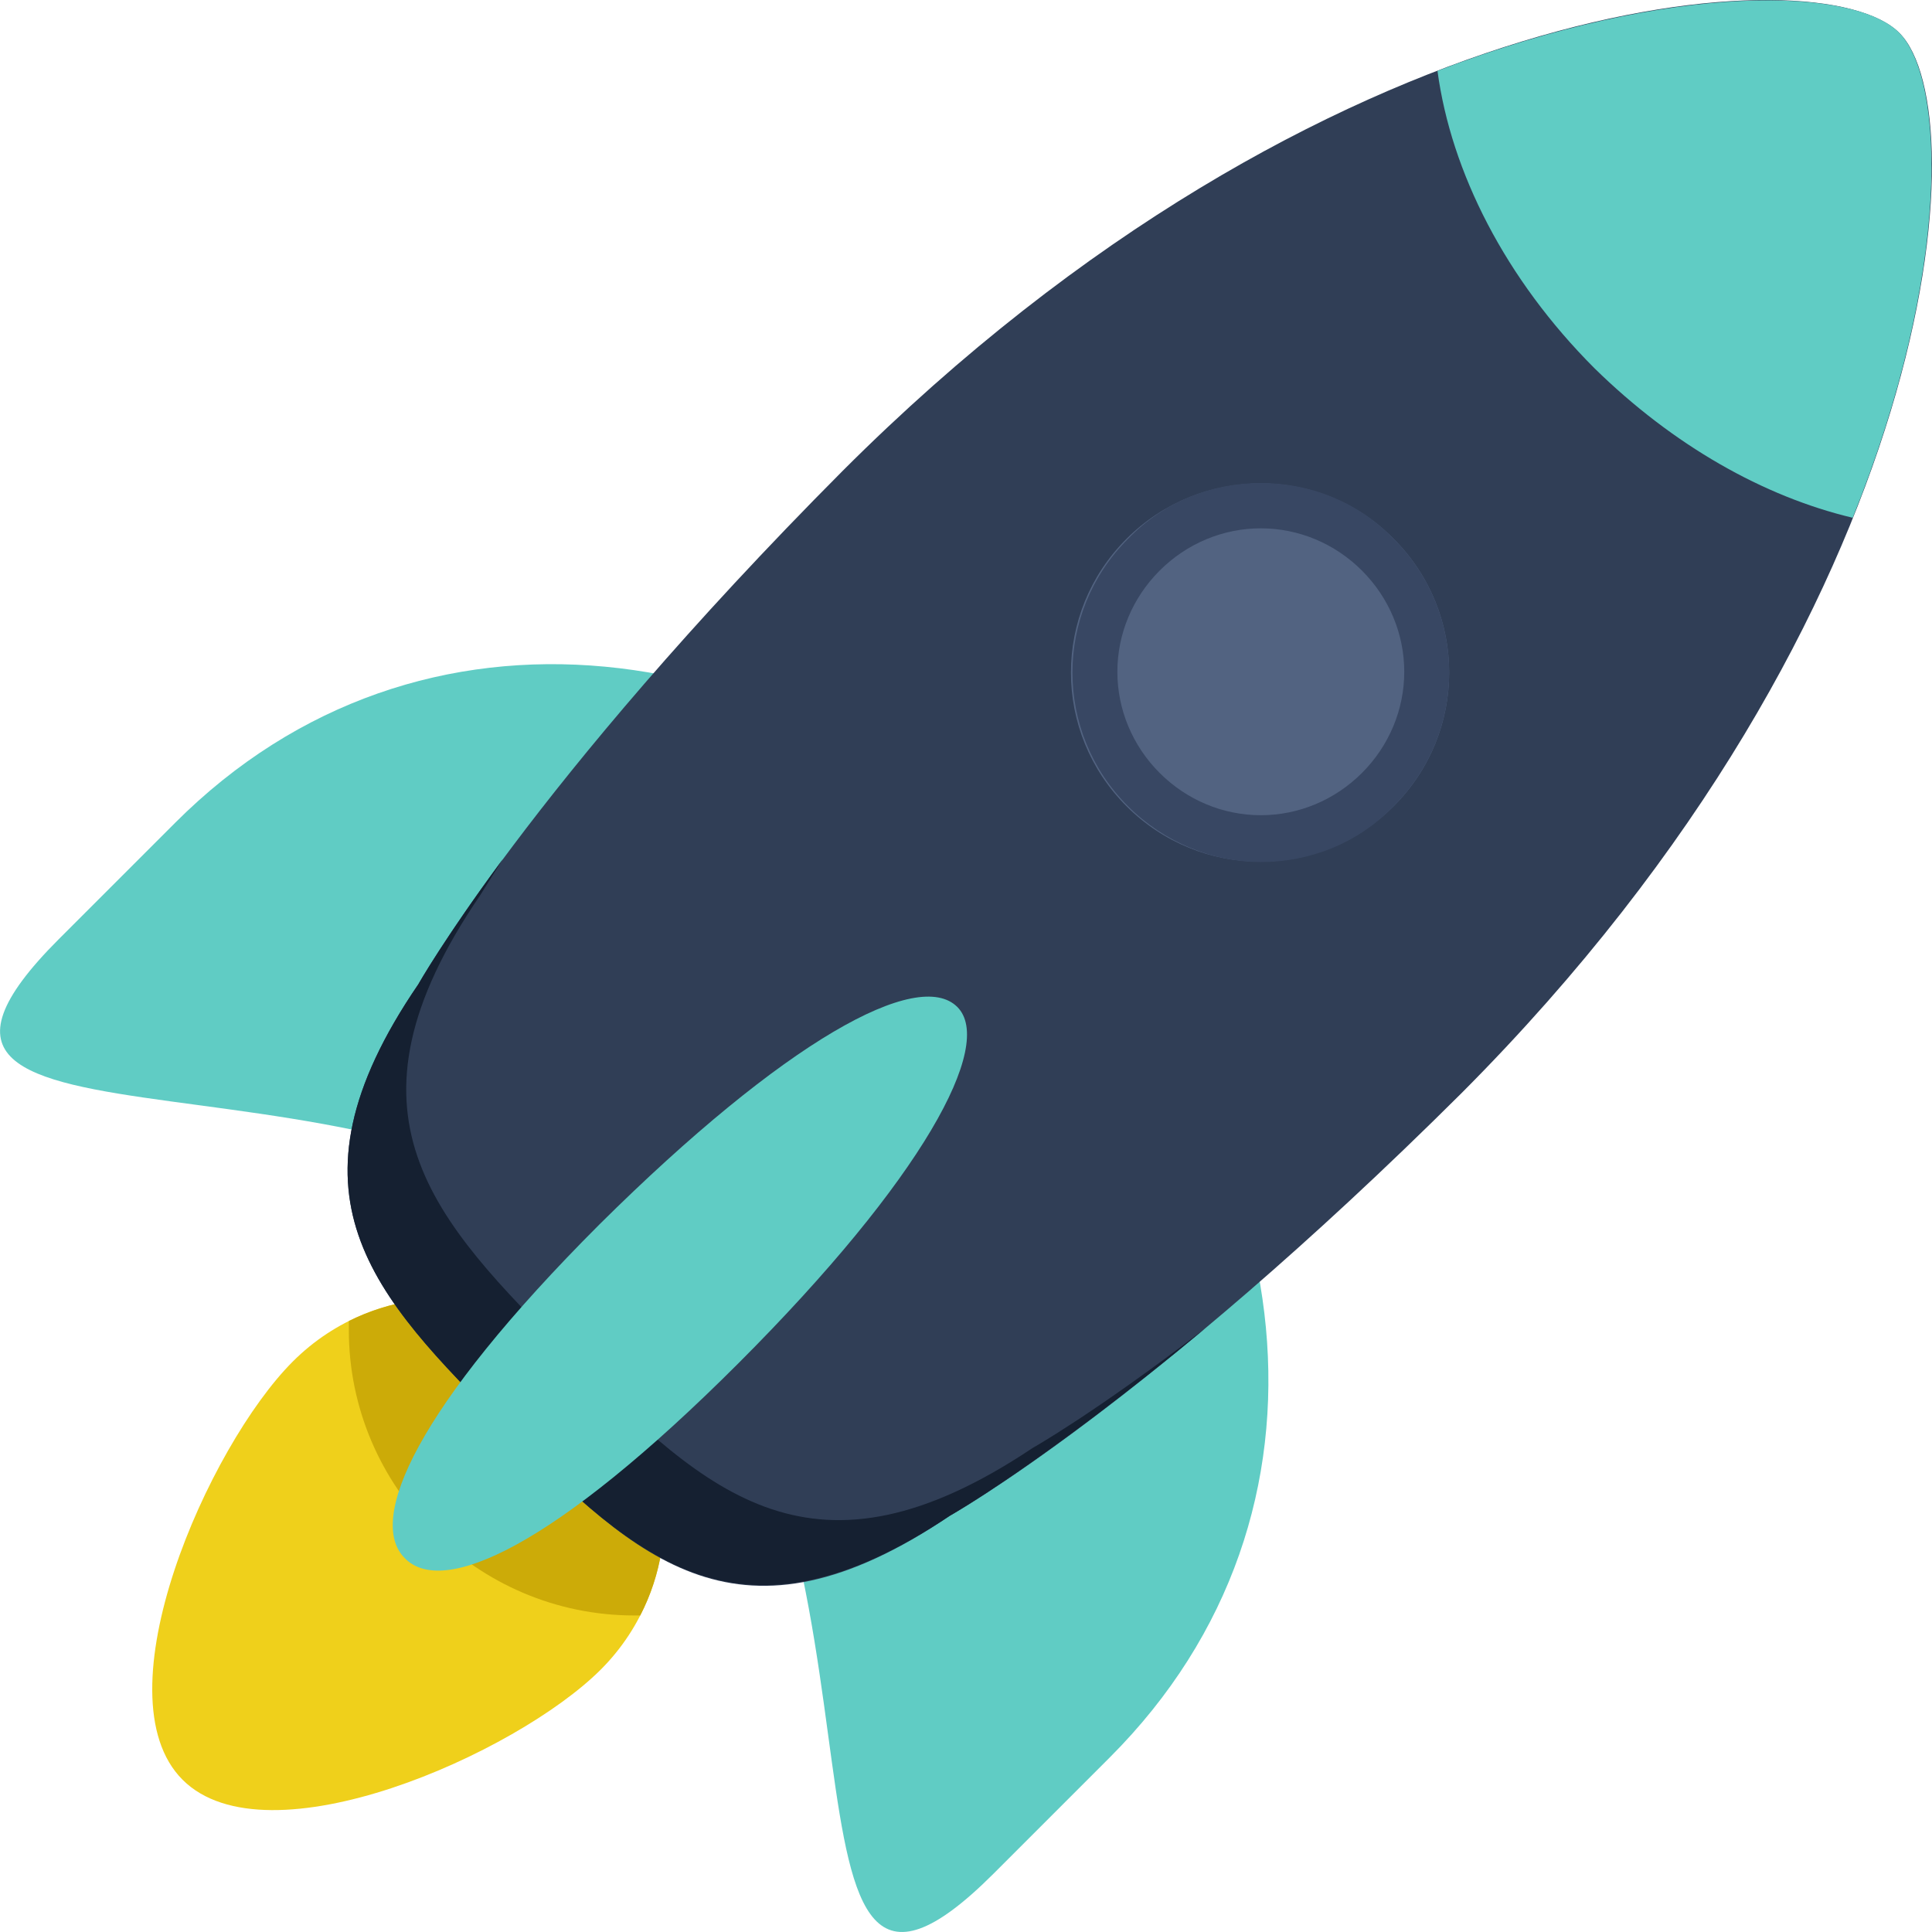
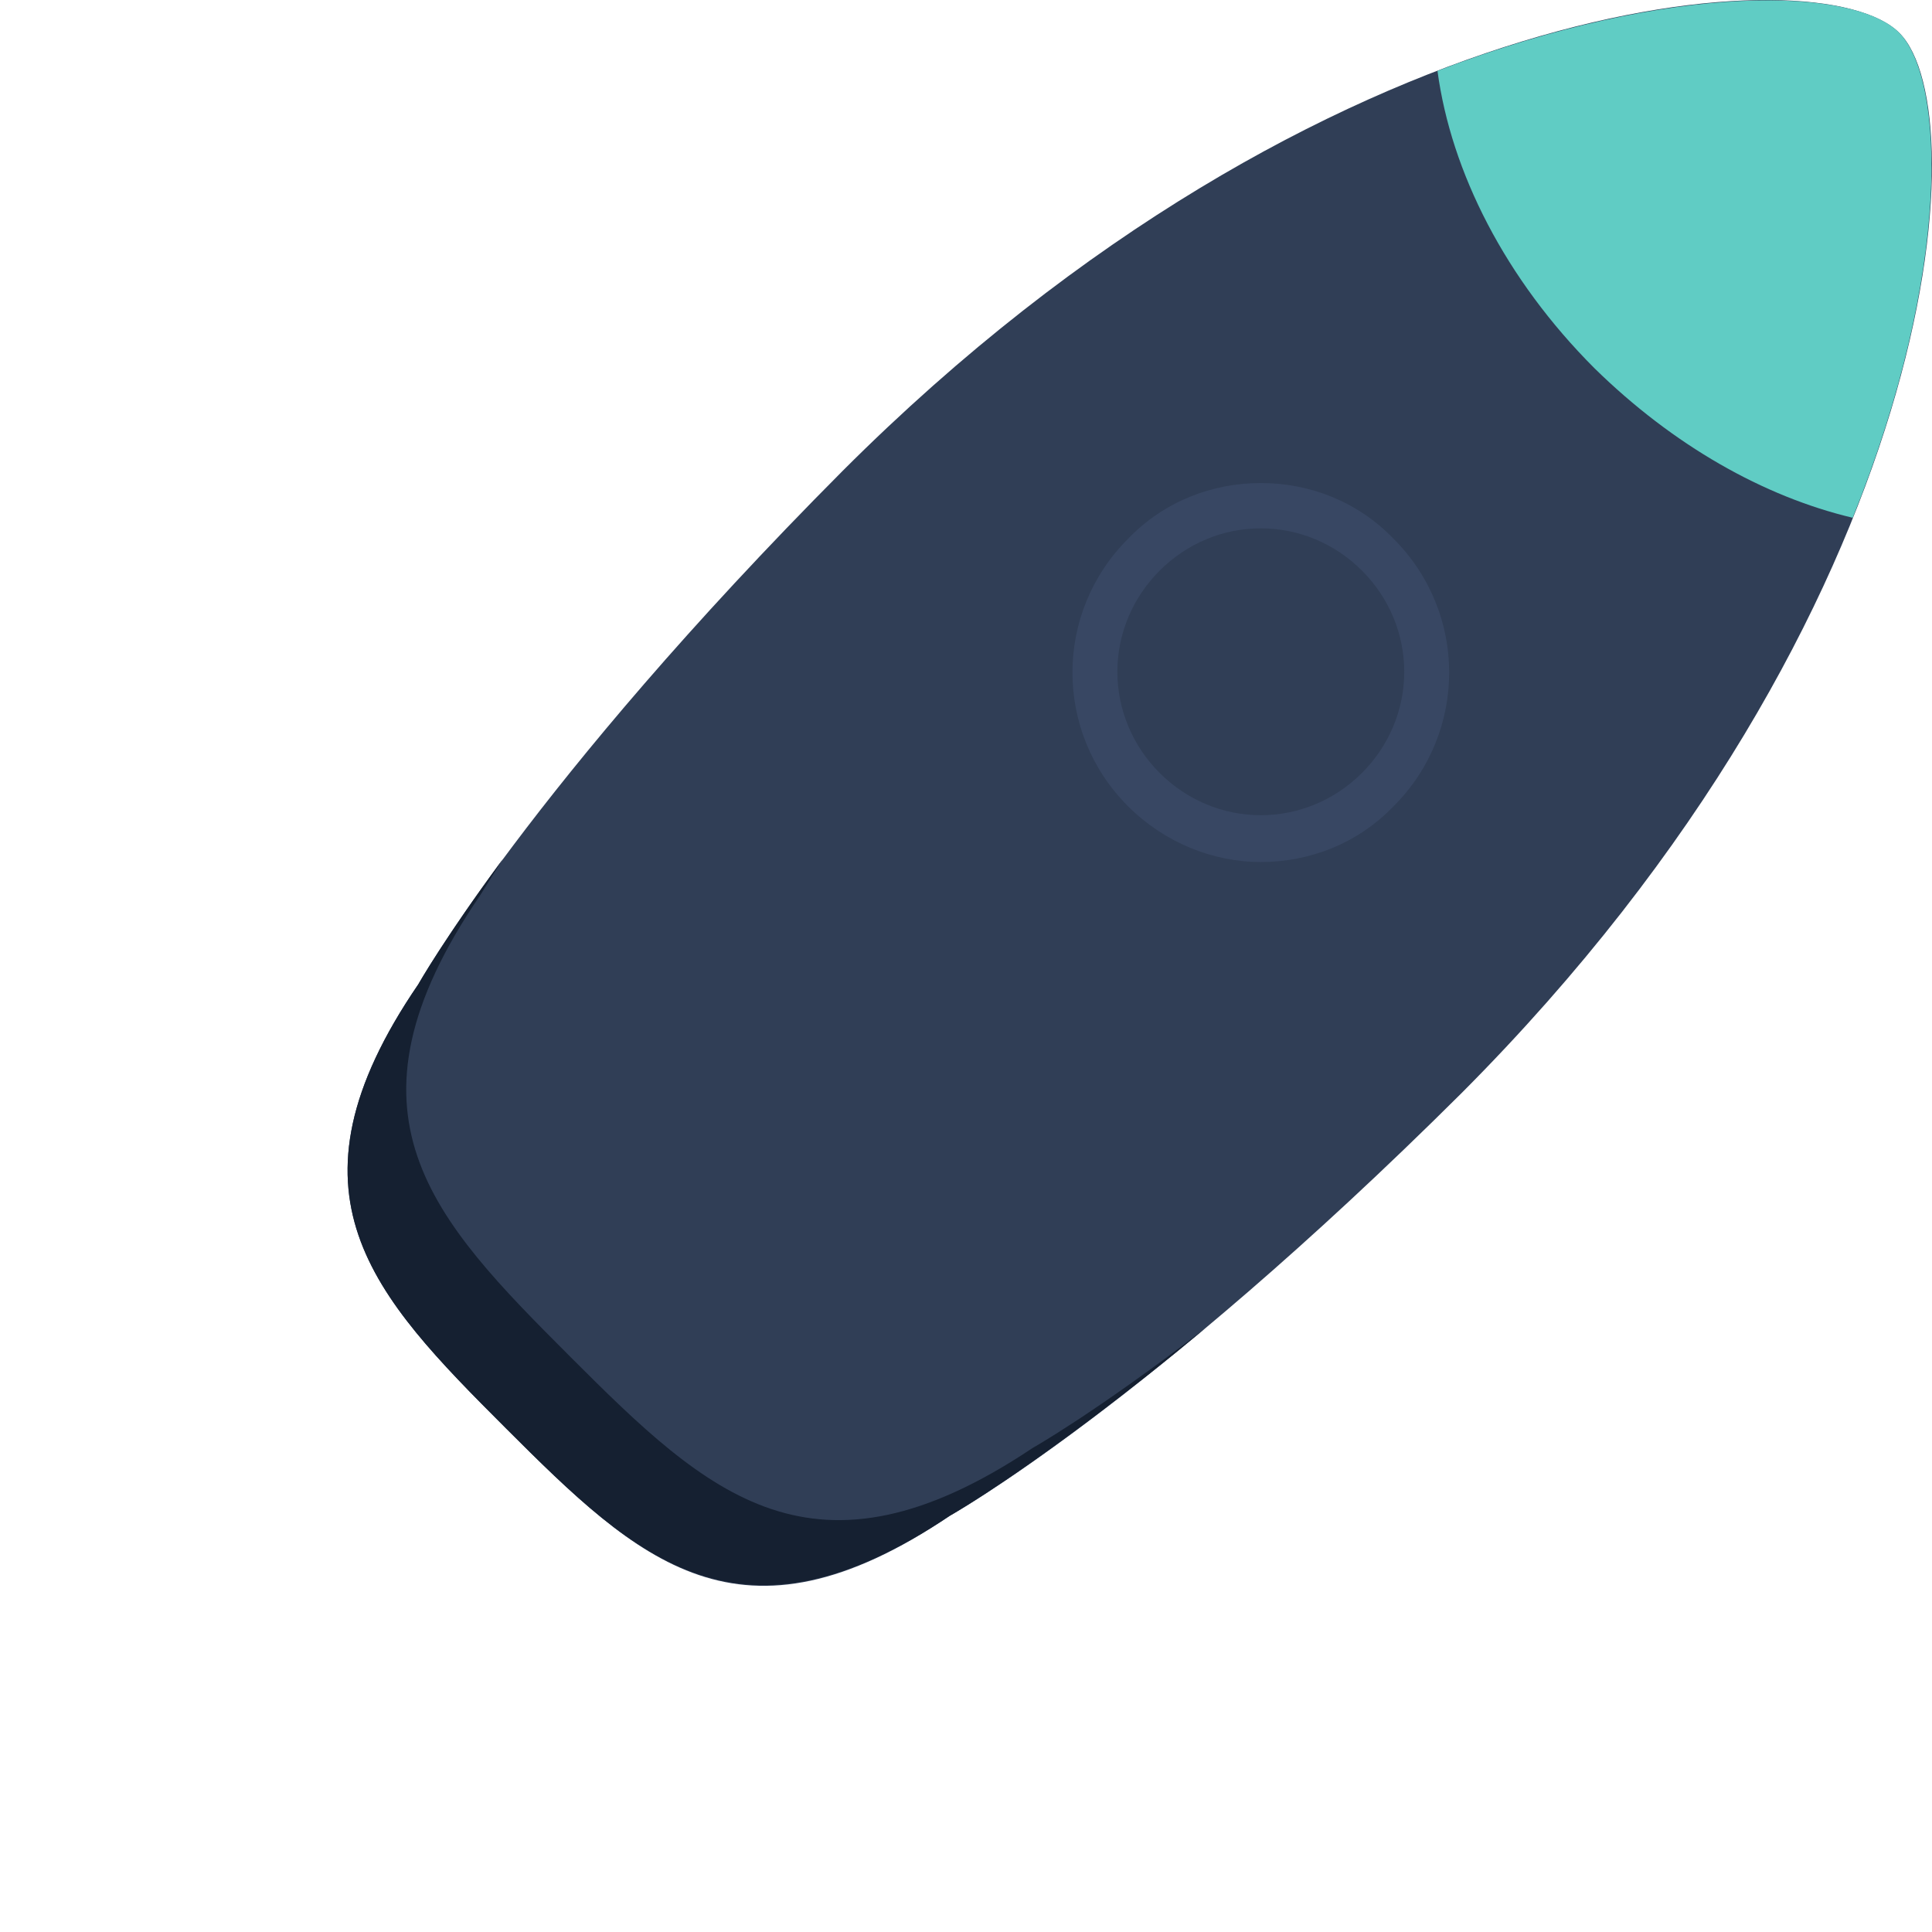
<svg xmlns="http://www.w3.org/2000/svg" viewBox="0 0 503.947 503.947" width="503.947" height="503.947" style="enable-background:new 0 0 503.947 503.947;">
-   <path d="M 156.72 355.14 C 178.775 377.195 178.775 413.429 156.72 435.485 C 134.665 457.54 69.68 486.291 47.625 464.236 C 25.57 442.181 54.32 377.196 76.376 355.141 C 98.431 333.085 134.271 333.085 156.72 355.14 Z" style="fill: rgb(239, 208, 27);" transform="matrix(1, 0, 0, 1, 0, 0)" />
-   <path d="M90.99,344.58v2.363c0,40.96,33.477,74.437,74.437,74.437h1.575&#10;&#09;c11.028-21.268,7.483-48.049-10.634-66.166C139.039,337.491,112.258,333.946,90.99,344.58z" style="fill: rgb(204, 171, 8);" transform="matrix(1, 0, 0, 1, 0, 0)" />
-   <path d="M272.553,231.546c67.348,67.348,80.738,163.052,16.935,226.855l-30.326,30.326&#10;&#09;c-63.803,63.803-19.692-89.403-87.04-156.751s-220.948-22.843-156.751-87.04l30.326-30.326&#10;&#09;C109.501,150.808,205.205,164.199,272.553,231.546L272.553,231.546z" style="fill: rgb(96, 204, 196);" transform="matrix(1, 0, 0, 1, 0, 0)" />
  <path d="M495.47,8.629c20.48,20.48,11.422,150.449-114.215,276.48&#10;&#09;c-81.92,81.526-133.514,110.277-133.514,110.277c-54.745,37.022-81.132,11.815-115.791-22.843s-60.258-61.046-22.843-115.791&#10;&#09;c0,0,29.145-51.988,110.671-133.908C345.414-2.792,474.99-12.244,495.47,8.629L495.47,8.629z" style="fill: rgb(48, 62, 86);" transform="matrix(1, 0, 0, 1, 0, 0)" />
  <path d="M269.402,377.663c-57.108,38.203-84.677,12.209-120.517-23.631&#10;&#09;c-36.234-36.234-62.622-63.409-23.631-120.517l5.908-9.452c-15.36,20.874-22.055,32.689-22.055,32.689&#10;&#09;c-37.415,54.745-11.815,81.132,22.843,115.791s61.046,59.471,115.791,22.843c0,0,24.418-13.785,66.56-48.837&#10;&#09;C285.55,368.605,269.402,377.663,269.402,377.663z" style="fill: rgb(21, 32, 49);" transform="matrix(1, 0, 0, 1, 0, 0)" />
-   <path d="M363.531,140.568c19.298,19.298,19.298,50.412,0,69.711c-19.298,19.298-50.412,19.298-69.711,0&#10;&#09;c-19.298-19.298-19.298-50.412,0-69.711S344.627,121.269,363.531,140.568z" style="fill: rgb(82, 99, 129);" transform="matrix(1, 0, 0, 1, 0, 0)" />
-   <path d="M249.71,262.66c9.846,9.846-9.058,44.898-57.108,92.948s-77.194,61.046-87.04,50.806&#10;&#09;c-9.846-9.846,2.757-38.991,50.806-87.04C204.811,271.325,239.47,252.42,249.71,262.66z" style="fill: rgb(96, 204, 196);" transform="matrix(1, 0, 0, 1, 0, 0)" />
  <path d="M328.873,137.811c9.846,0,19.298,3.938,26.388,11.028c7.089,7.089,11.028,16.542,11.028,26.388&#10;&#09;s-3.938,19.298-11.028,26.388c-7.089,7.089-16.542,11.028-26.388,11.028s-19.298-3.938-26.388-11.028&#10;&#09;c-7.089-7.089-11.028-16.542-11.028-26.388s3.938-19.298,11.028-26.388C309.574,141.749,319.027,137.811,328.873,137.811&#10;&#09; M328.873,125.996c-12.603,0-25.206,4.726-34.658,14.572c-19.298,19.298-19.298,50.412,0,69.711&#10;&#09;c9.452,9.452,22.055,14.572,34.658,14.572s25.206-4.726,34.658-14.572c19.298-19.298,19.298-50.412,0-69.711&#10;&#09;C354.079,130.722,341.476,125.996,328.873,125.996z" style="fill: rgb(56, 71, 99);" transform="matrix(1, 0, 0, 1, 0, 0)" />
  <path d="M374.953,18.476c3.545,26.388,17.723,54.351,40.96,77.588c20.48,20.086,44.111,33.477,67.348,38.991&#10;&#09;C509.254,70.463,507.285,20.839,495.47,8.629C484.048-3.186,436.787-5.155,374.953,18.476z" style="fill: rgb(96, 204, 196);" transform="matrix(1, 0, 0, 1, 0, 0)" />
  <g transform="matrix(1, 0, 0, 1, 0, 0)" />
  <g transform="matrix(1, 0, 0, 1, 0, 0)" />
  <g transform="matrix(1, 0, 0, 1, 0, 0)" />
  <g transform="matrix(1, 0, 0, 1, 0, 0)" />
  <g transform="matrix(1, 0, 0, 1, 0, 0)" />
  <g transform="matrix(1, 0, 0, 1, 0, 0)" />
  <g transform="matrix(1, 0, 0, 1, 0, 0)" />
  <g transform="matrix(1, 0, 0, 1, 0, 0)" />
  <g transform="matrix(1, 0, 0, 1, 0, 0)" />
  <g transform="matrix(1, 0, 0, 1, 0, 0)" />
  <g transform="matrix(1, 0, 0, 1, 0, 0)" />
  <g transform="matrix(1, 0, 0, 1, 0, 0)" />
  <g transform="matrix(1, 0, 0, 1, 0, 0)" />
  <g transform="matrix(1, 0, 0, 1, 0, 0)" />
  <g transform="matrix(1, 0, 0, 1, 0, 0)" />
</svg>